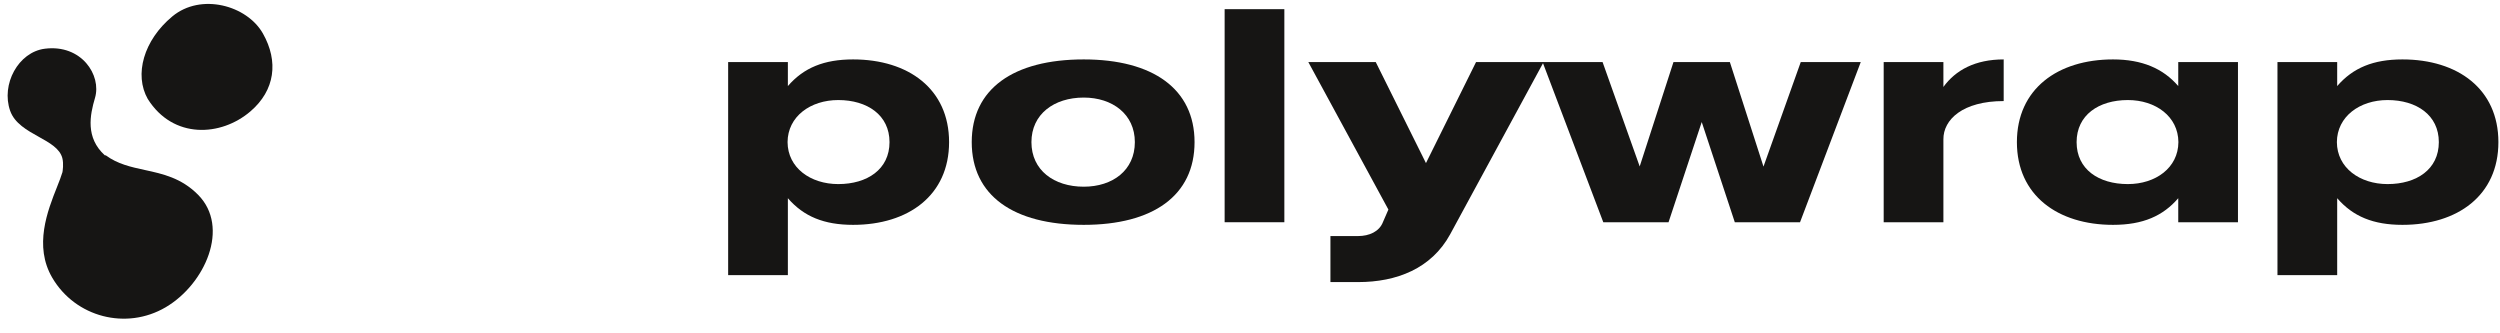
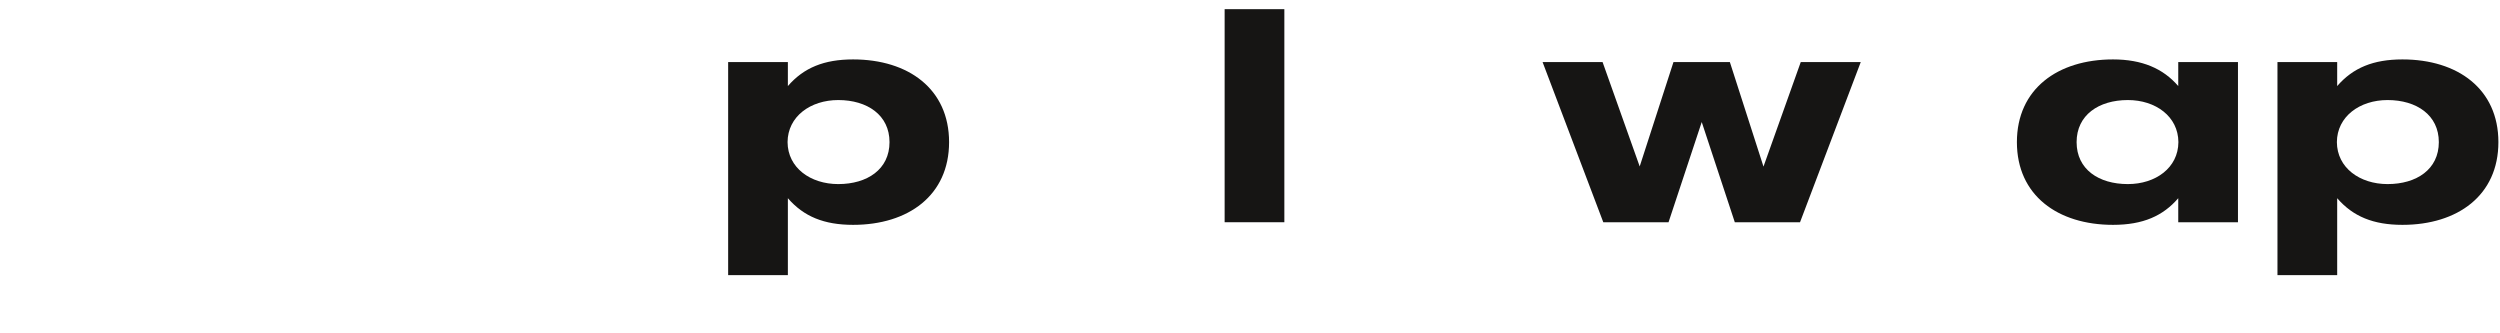
<svg xmlns="http://www.w3.org/2000/svg" width="150" height="20" viewBox="0 0 150 20" fill="none">
  <g clip-path="url(#clip0_124_3496)">
-     <path d="M15.029 6.68C13.263 8.196 10.39 8.362 8.865 5.937C8.04 4.481 8.616 2.418 10.336 0.988C12.056 -0.443 14.817 0.321 15.773 2.007C16.728 3.693 16.499 5.418 15.029 6.68Z" fill="#161514" />
-     <path d="M6.291 9.32C6.312 9.319 6.331 9.319 6.349 9.321C7.055 9.845 7.861 10.02 8.694 10.201C9.766 10.434 10.882 10.676 11.883 11.685C13.815 13.632 12.307 17.044 9.941 18.435C7.575 19.826 4.529 19.035 3.138 16.668C2.016 14.759 2.858 12.637 3.42 11.221C3.554 10.883 3.672 10.584 3.744 10.339L3.746 10.339C3.76 10.258 3.828 9.826 3.74 9.486C3.592 8.912 2.977 8.57 2.323 8.206C1.622 7.816 0.874 7.4 0.609 6.646C0.053 5.064 1.096 3.125 2.691 2.923C4.89 2.646 6.102 4.513 5.7 5.874C5.395 6.906 5.12 8.26 6.291 9.32Z" fill="#161514" />
    <path d="M47.272 16.506V11.892C48.224 12.993 49.447 13.491 51.186 13.491C54.507 13.491 56.945 11.717 56.945 8.528C56.945 5.339 54.507 3.565 51.186 3.565C49.447 3.565 48.224 4.063 47.272 5.164V3.722H43.689V16.506H47.272ZM47.254 8.528C47.263 6.99 48.626 6.003 50.295 6.003C52.034 6.003 53.371 6.903 53.371 8.528C53.371 10.162 52.034 11.045 50.295 11.045C48.626 11.045 47.263 10.066 47.254 8.528Z" fill="#161514" />
-     <path d="M65.024 13.491C69.183 13.491 71.673 11.735 71.673 8.528C71.673 5.339 69.174 3.565 65.024 3.565C60.794 3.565 58.304 5.339 58.304 8.528C58.304 11.726 60.794 13.491 65.024 13.491ZM61.886 8.528C61.886 6.851 63.241 5.854 65.024 5.854C66.745 5.854 68.091 6.851 68.091 8.528C68.091 10.215 66.763 11.202 65.024 11.202C63.241 11.202 61.886 10.215 61.886 8.528Z" fill="#161514" />
-     <path d="M77.061 0.55H73.478V13.334H77.061V0.55Z" fill="#161514" />
-     <path d="M78.498 3.722L83.304 12.574L82.981 13.316C82.762 13.893 82.159 14.164 81.478 14.164H79.826V16.925H81.495C83.784 16.925 85.882 16.121 87.009 14.059L92.618 3.722H88.564L85.558 9.786L82.544 3.722H78.498Z" fill="#161514" />
+     <path d="M77.061 0.55H73.478V13.334H77.061Z" fill="#161514" />
    <path d="M108.046 3.722L105.809 9.996L103.791 3.722H100.409L98.382 9.987L96.154 3.722H92.554L96.197 13.334H100.112L102.104 7.322L104.088 13.334H108.002L111.646 3.722H108.046Z" fill="#161514" />
-     <path d="M120.221 6.064V3.565C118.518 3.565 117.338 4.203 116.604 5.217V3.722H113.021V13.334H116.604V8.362C116.595 7.174 117.766 6.064 120.221 6.064Z" fill="#161514" />
    <path d="M130.695 3.722V5.164C129.786 4.107 128.519 3.565 126.781 3.565C123.46 3.565 121.014 5.339 121.014 8.528C121.014 11.717 123.46 13.491 126.781 13.491C128.589 13.491 129.786 12.95 130.695 11.892V13.334H134.278V3.722H130.695ZM124.596 8.528C124.596 6.903 125.924 6.003 127.672 6.003C129.341 6.003 130.695 6.99 130.704 8.528C130.695 10.066 129.341 11.045 127.672 11.045C125.924 11.045 124.596 10.162 124.596 8.528Z" fill="#161514" />
    <path d="M140.231 16.506V11.892C141.183 12.993 142.407 13.491 144.146 13.491C147.466 13.491 149.904 11.717 149.904 8.528C149.904 5.339 147.466 3.565 144.146 3.565C142.407 3.565 141.183 4.063 140.231 5.164V3.722H136.648V16.506H140.231ZM140.213 8.528C140.222 6.99 141.585 6.003 143.254 6.003C144.993 6.003 146.33 6.903 146.33 8.528C146.33 10.162 144.993 11.045 143.254 11.045C141.585 11.045 140.222 10.066 140.213 8.528Z" fill="#161514" />
  </g>
  <defs>
    <clipPath id="clip0_124_3496">
      <rect width="150" height="19.66" fill="white" />
    </clipPath>
  </defs>
</svg>